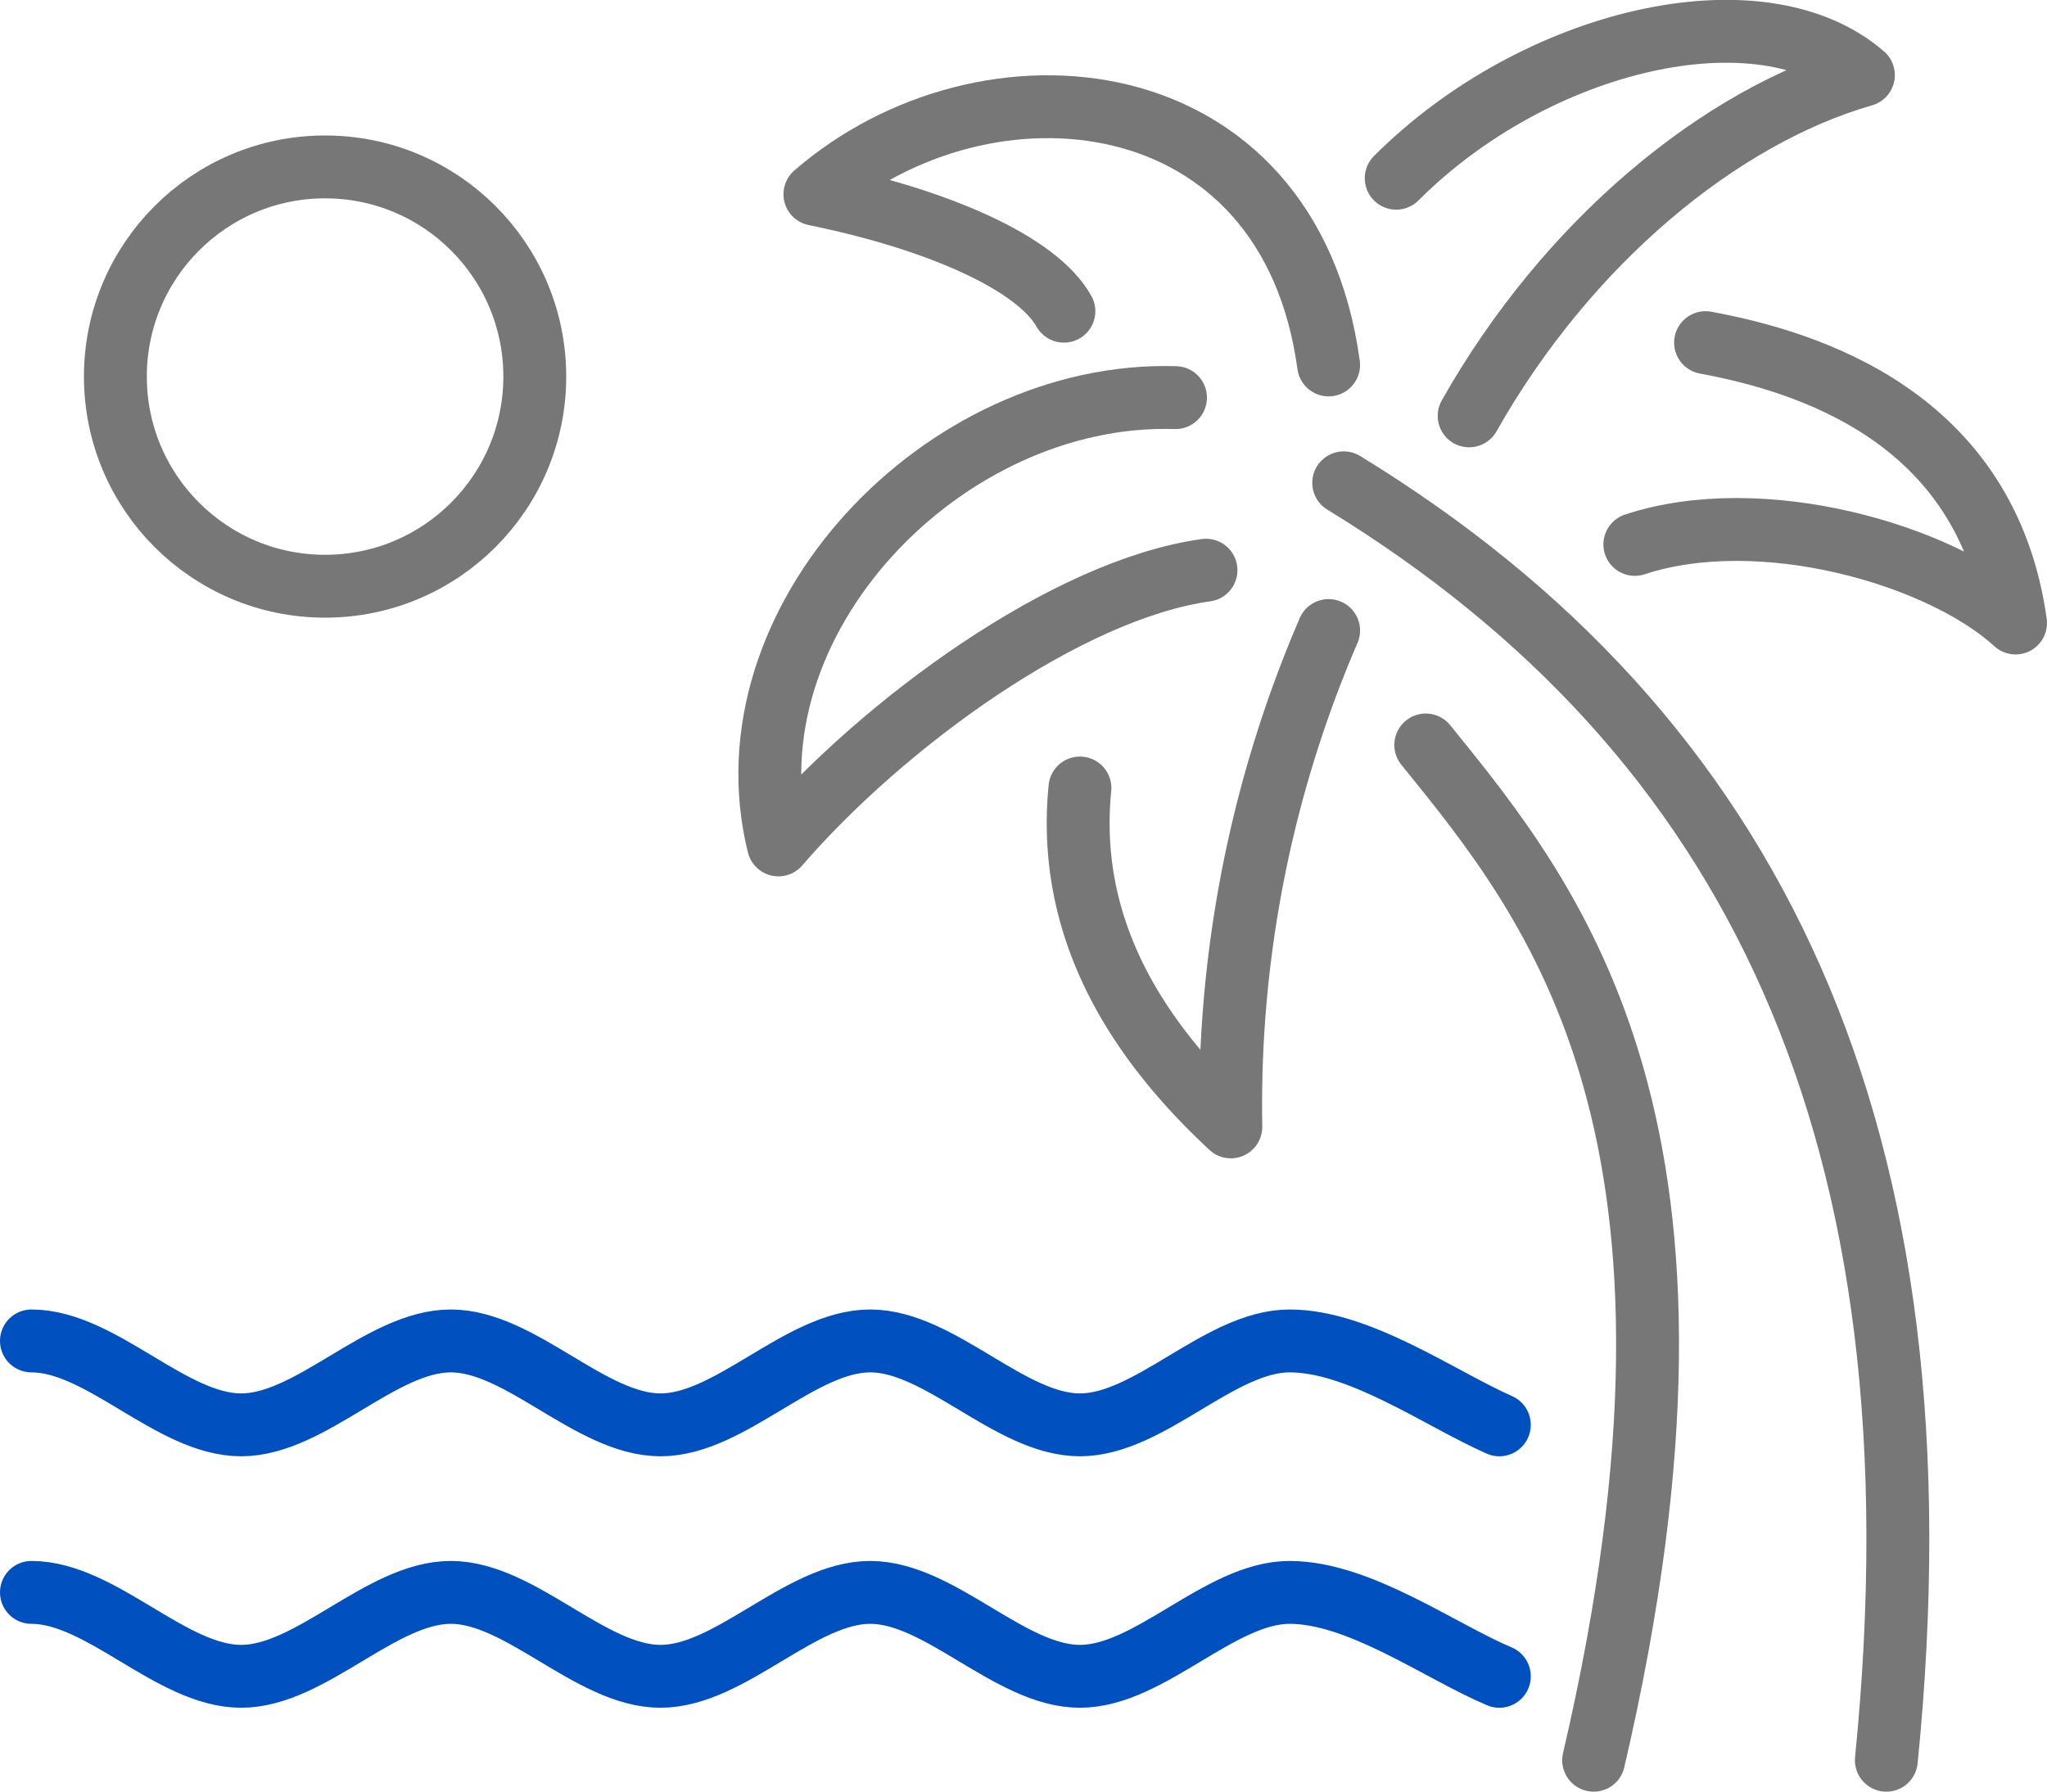
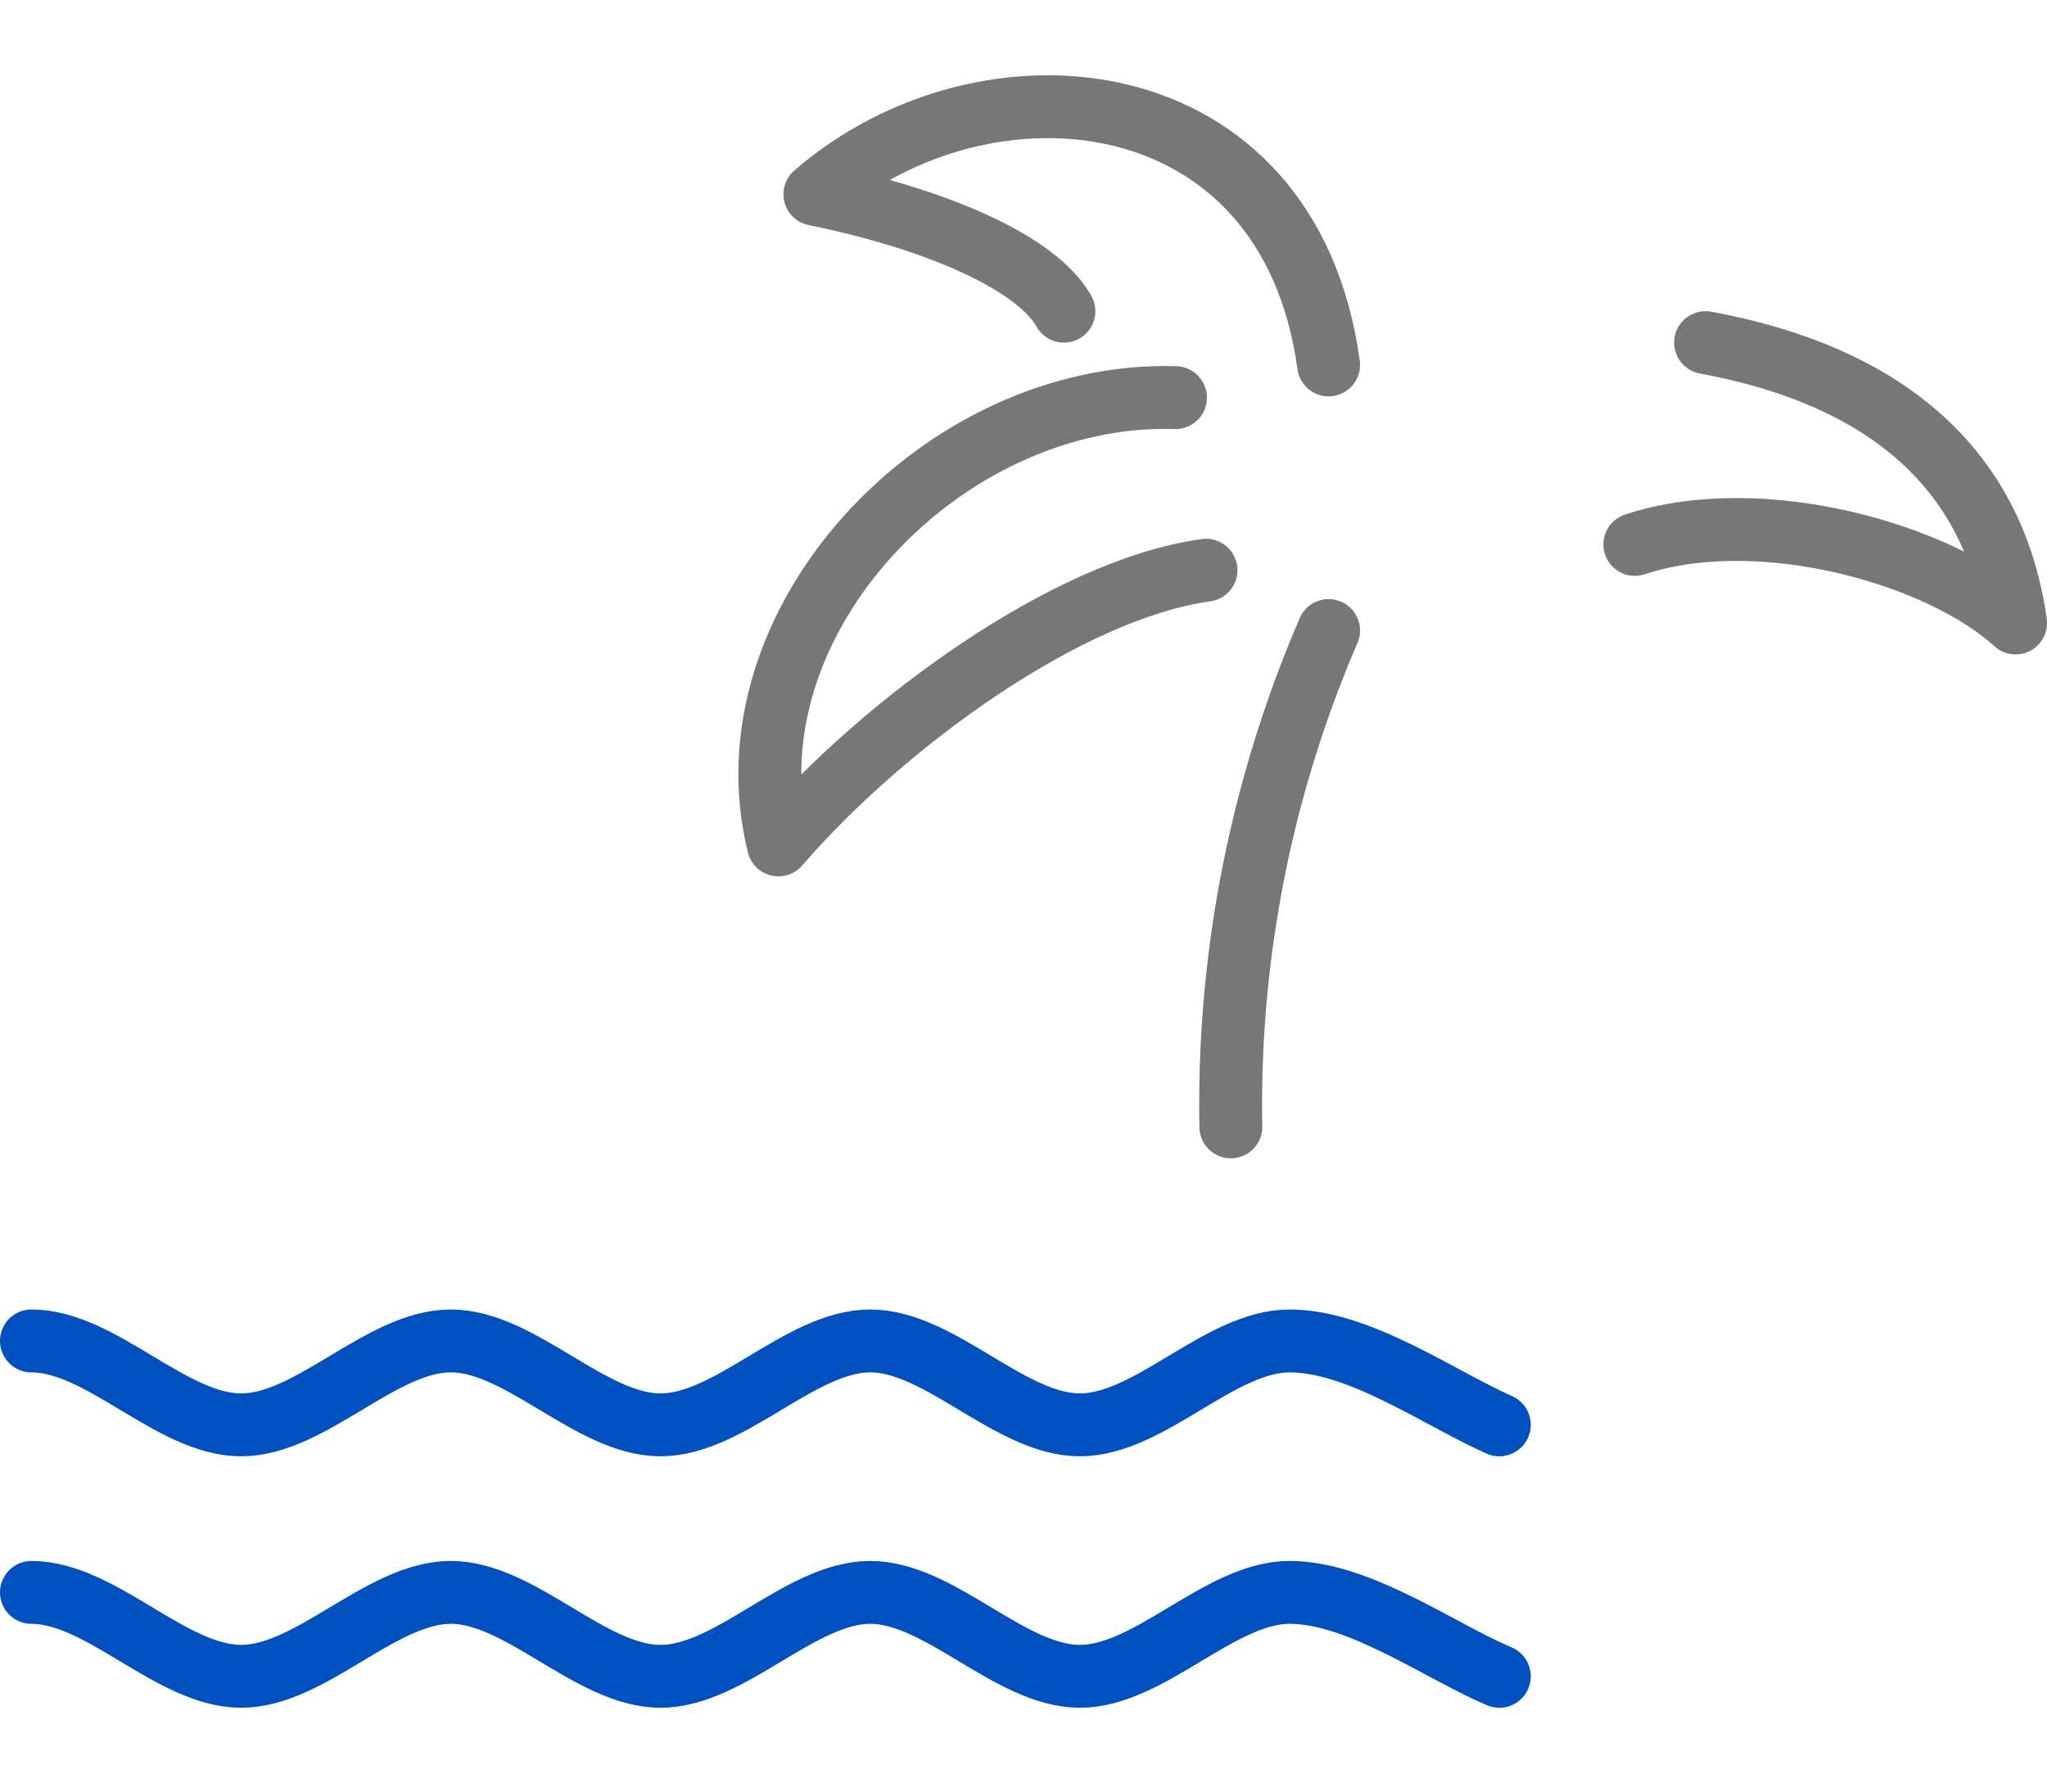
<svg xmlns="http://www.w3.org/2000/svg" viewBox="0 0 65.11 57">
  <defs>
    <style>.cls-1,.cls-2{fill:none;stroke-linecap:round;stroke-linejoin:round;stroke-width:2px;}.cls-1{stroke:#777;}.cls-2{stroke:#0050bf;}</style>
  </defs>
  <title>benefit_icon15</title>
  <g id="Layer_2" data-name="Layer 2">
    <g id="레이어_1" data-name="레이어 1">
      <path class="cls-1" d="M54.25,10.9c3.22.6,8.94,2.33,9.86,8.92C61.7,17.62,56,16,52,17.32" />
-       <path class="cls-1" d="M46.73,13.23c3.13-5.54,8-9.54,12.54-10.84C56-.44,48.85,1.23,44.41,5.67" />
-       <path class="cls-1" d="M42.26,20.06a38.13,38.13,0,0,0-3.11,15.79c-3.23-3-5.22-6.53-4.8-10.78" />
-       <path class="cls-1" d="M60,56c2-20-4.25-32.68-17.26-40.64" />
-       <path class="cls-1" d="M45.35,23.7c4.13,5.09,10,12.3,5.34,32.3" />
+       <path class="cls-1" d="M42.26,20.06a38.13,38.13,0,0,0-3.11,15.79" />
      <path class="cls-1" d="M37.39,12.65C30,12.42,23,19.78,24.76,26.88c3.36-3.89,9.19-8.13,13.6-8.74" />
      <path class="cls-1" d="M42.26,11.61C41,2.37,31.34,1.48,25.92,6.18,29.93,7,33,8.4,33.84,9.9" />
      <path class="cls-2" d="M1,42.66c2.22,0,4.45,2.67,6.67,2.67s4.45-2.67,6.67-2.67,4.45,2.67,6.67,2.67,4.45-2.67,6.67-2.67,4.45,2.67,6.67,2.67,4.45-2.67,6.67-2.67,4.79,1.84,6.67,2.67" />
      <path class="cls-2" d="M1,50.66c2.22,0,4.45,2.67,6.67,2.67s4.45-2.67,6.67-2.67,4.45,2.67,6.67,2.67,4.45-2.67,6.67-2.67,4.45,2.67,6.67,2.67,4.45-2.67,6.67-2.67,4.79,1.88,6.67,2.67" />
-       <circle class="cls-1" cx="10.34" cy="11.98" r="6.67" />
    </g>
  </g>
</svg>